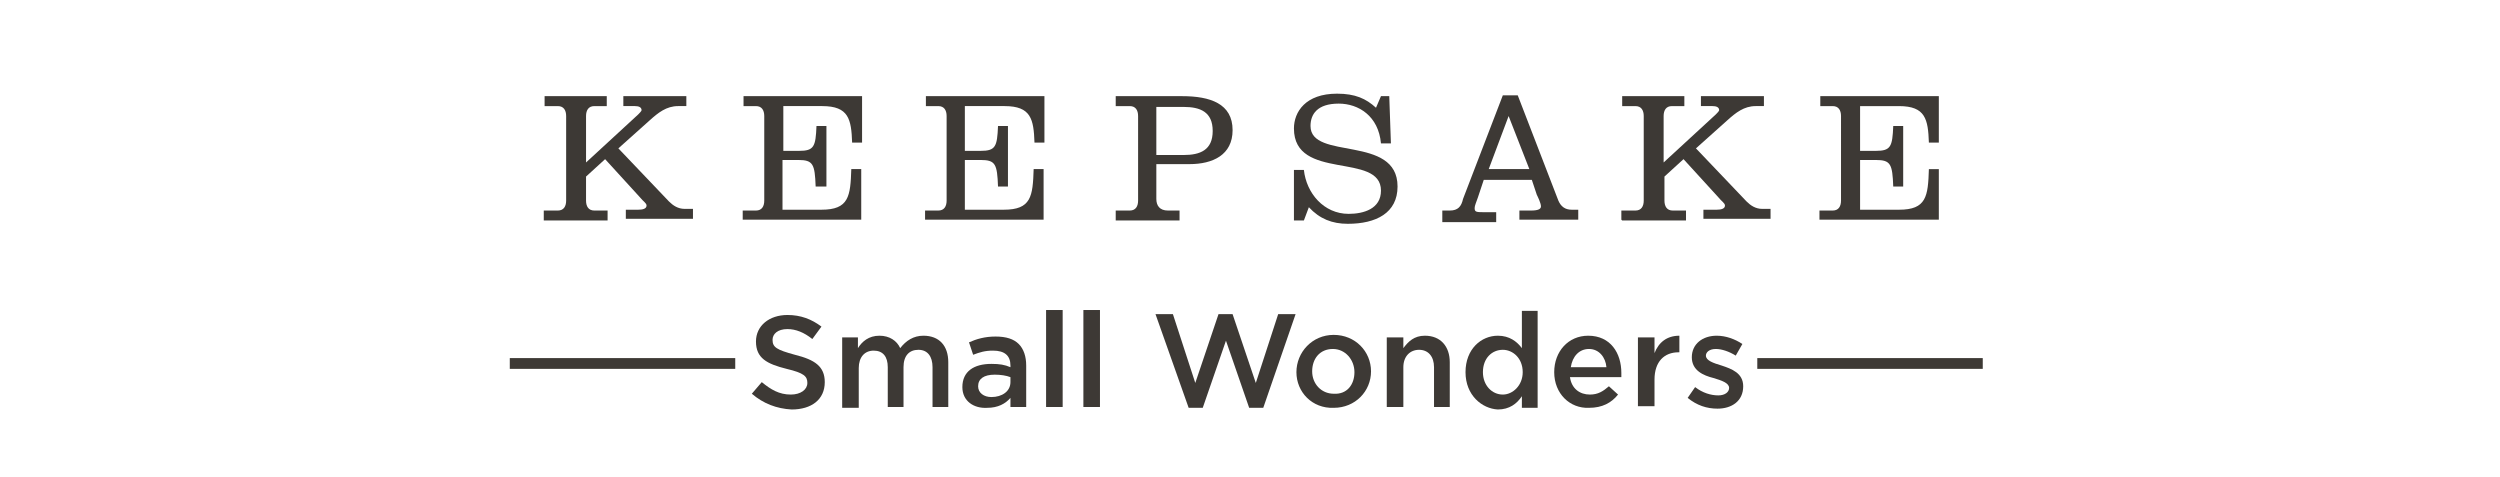
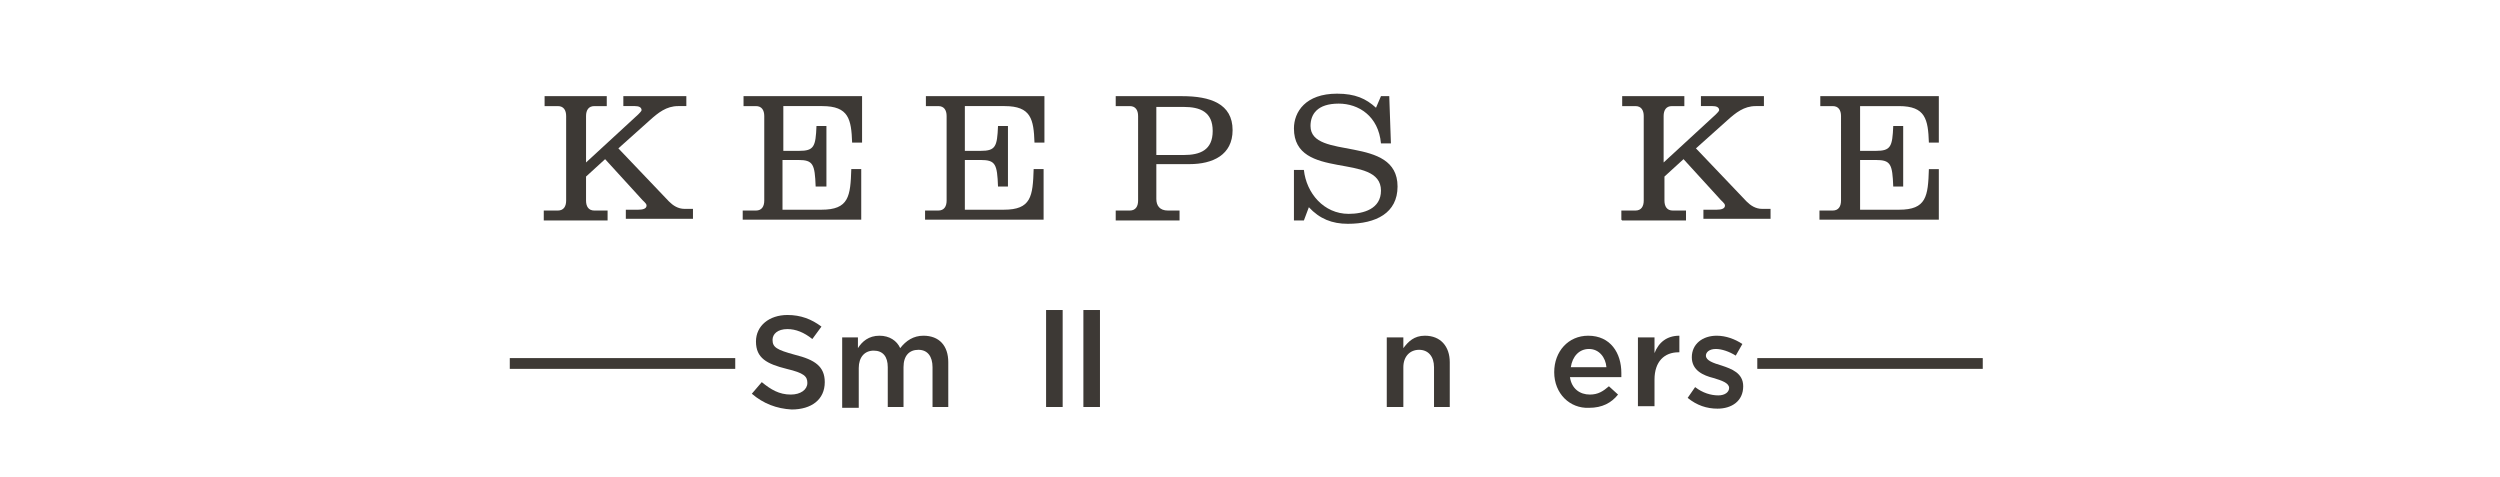
<svg xmlns="http://www.w3.org/2000/svg" version="1.1" id="Layer_1" x="0px" y="0px" viewBox="13 127 301.6 57.6" xml:space="preserve">
  <path fill="#3D3935" d="M78.6,153.5v-1.1h1.7c0.7,0,1-0.5,1-1.2V141c0-0.7-0.3-1.2-1-1.2h-1.6v-1.2h7.5v1.2h-1.5c-0.7,0-1,0.5-1,1.2  v5.6l6.3-5.8c0.1-0.1,0.4-0.4,0.4-0.5c0-0.4-0.4-0.5-0.8-0.5h-1.4v-1.2h7.6v1.2h-1c-1.4,0-2.4,0.8-3.4,1.7l-3.8,3.4l6.1,6.4  c0.5,0.5,1.1,0.9,1.9,0.9h1v1.2h-8.1v-1.1H90c0.5,0,1-0.1,1-0.5c0-0.3-0.4-0.5-0.8-1l-4.2-4.6l-2.3,2.1v2.9c0,0.7,0.3,1.2,1,1.2h1.6  v1.2h-7.7L78.6,153.5z" />
  <path fill="#3D3935" d="M102.6,153.5v-1.1h1.6c0.7,0,1-0.5,1-1.2V141c0-0.7-0.3-1.2-1-1.2h-1.5v-1.2H117v5.6h-1.2  c-0.1-2.8-0.4-4.4-3.6-4.4h-4.7v5.4h1.9c1.8,0,2-0.5,2.1-3h1.2v7.3h-1.3c-0.1-2.7-0.3-3.2-2.1-3.2h-1.9v6h4.7c3.3,0,3.5-1.6,3.6-4.9  h1.2v6.1L102.6,153.5L102.6,153.5z" />
  <path fill="#3D3935" d="M124.6,153.5v-1.1h1.6c0.7,0,1-0.5,1-1.2V141c0-0.7-0.3-1.2-1-1.2h-1.5v-1.2H139v5.6h-1.2  c-0.1-2.8-0.4-4.4-3.6-4.4h-4.8v5.4h1.9c1.8,0,2-0.5,2.1-3h1.2v7.3h-1.2c-0.1-2.7-0.3-3.2-2.1-3.2h-1.9v6h4.7c3.3,0,3.5-1.6,3.6-4.9  h1.2v6.1L124.6,153.5L124.6,153.5z" />
  <path fill="#3D3935" d="M147.6,153.5v-1.1h1.7c0.7,0,1-0.5,1-1.2V141c0-0.7-0.3-1.2-1-1.2h-1.7v-1.2h8c3.4,0,6.1,0.9,6.1,4.1  c0,3-2.4,4.1-5.2,4.1h-4v4.2c0,0.8,0.4,1.4,1.4,1.4h1.4v1.2H147.6z M152.5,145.7h3.3c2,0,3.5-0.6,3.5-2.9s-1.5-2.9-3.5-2.9h-3.3  V145.7z" />
  <path fill="#3D3935" d="M180.8,144.3h-1.2c-0.3-3.3-2.7-4.8-5.1-4.8c-2.6,0-3.4,1.3-3.4,2.7c0,4.2,10.5,1,10.5,7.3  c0,3.2-2.6,4.5-6,4.5c-1.9,0-3.4-0.6-4.7-2l-0.6,1.6h-1.2v-6.1h1.2c0.3,2.8,2.4,5.3,5.4,5.3c1.8,0,3.9-0.6,3.9-2.8  c0-4.7-10.5-1.1-10.5-7.5c0-2,1.4-4.2,5.2-4.2c2.2,0,3.5,0.6,4.7,1.7l0.6-1.4h1L180.8,144.3L180.8,144.3z" />
-   <path fill="#3D3935" d="M187,153.5v-1.1h0.9c1,0,1.4-0.5,1.6-1.4l4.8-12.5h1.8l4.9,12.7c0.3,0.7,0.8,1.1,1.6,1.1h0.8v1.2h-7.1v-1.1  h1.4c0.9,0,1.2-0.2,1.2-0.5c0-0.4-0.4-1.2-0.5-1.4l-0.6-1.8H192l-0.7,2.1c-0.2,0.6-0.4,1-0.4,1.3c0,0.5,0.2,0.5,1.3,0.5h1.3v1.2H187  V153.5z M195,141l-2.4,6.4h4.9L195,141z" />
  <path fill="#3D3935" d="M208.6,153.5v-1.1h1.7c0.7,0,1-0.5,1-1.2V141c0-0.7-0.3-1.2-1-1.2h-1.6v-1.2h7.5v1.2h-1.5  c-0.7,0-1,0.5-1,1.2v5.6l6.3-5.8c0.1-0.1,0.4-0.4,0.4-0.5c0-0.4-0.4-0.5-0.8-0.5h-1.4v-1.2h7.6v1.2h-1c-1.4,0-2.4,0.8-3.4,1.7  l-3.8,3.4l6.1,6.4c0.5,0.5,1.1,0.9,1.9,0.9h1v1.2h-8.1v-1.1h1.6c0.5,0,1-0.1,1-0.5c0-0.3-0.4-0.5-0.8-1l-4.2-4.6l-2.3,2.1v2.9  c0,0.7,0.3,1.2,1,1.2h1.6v1.2h-7.7L208.6,153.5z" />
  <path fill="#3D3935" d="M232.5,153.5v-1.1h1.6c0.7,0,1-0.5,1-1.2V141c0-0.7-0.3-1.2-1-1.2h-1.5v-1.2h14.3v5.6h-1.2  c-0.1-2.8-0.4-4.4-3.6-4.4h-4.7v5.4h1.9c1.8,0,2-0.5,2.1-3h1.2v7.3h-1.2c-0.1-2.7-0.3-3.2-2.1-3.2h-1.9v6h4.7c3.3,0,3.5-1.6,3.6-4.9  h1.2v6.1L232.5,153.5L232.5,153.5z" />
  <g>
    <path fill="#3D3935" d="M103.7,174.5l1.2-1.4c1.1,0.9,2.1,1.5,3.5,1.5c1.2,0,2-0.6,2-1.4v0c0-0.8-0.4-1.2-2.5-1.7   c-2.4-0.6-3.7-1.3-3.7-3.3v0c0-1.9,1.6-3.2,3.8-3.2c1.6,0,2.9,0.5,4.1,1.4l-1.1,1.5c-1-0.8-2-1.2-3-1.2c-1.2,0-1.8,0.6-1.8,1.3v0   c0,0.9,0.5,1.2,2.7,1.8c2.4,0.6,3.6,1.4,3.6,3.3v0c0,2.1-1.6,3.3-4,3.3C106.7,176.3,105.1,175.7,103.7,174.5z" />
    <path fill="#3D3935" d="M114.5,167.7h2v1.3c0.5-0.8,1.3-1.5,2.6-1.5c1.2,0,2.1,0.6,2.5,1.5c0.7-0.9,1.6-1.5,2.8-1.5   c1.9,0,3,1.2,3,3.2v5.4h-1.9v-4.8c0-1.3-0.6-2.1-1.7-2.1c-1.1,0-1.8,0.7-1.8,2.1v4.8h-1.9v-4.8c0-1.3-0.6-2-1.7-2s-1.8,0.8-1.8,2.1   v4.8h-2V167.7z" />
-     <path fill="#3D3935" d="M129.1,173.7L129.1,173.7c0-1.9,1.4-2.8,3.5-2.8c1,0,1.6,0.1,2.3,0.4v-0.2c0-1.2-0.7-1.8-2.1-1.8   c-1,0-1.6,0.2-2.4,0.5l-0.5-1.5c0.9-0.4,1.9-0.7,3.2-0.7c1.3,0,2.2,0.3,2.8,0.9c0.6,0.6,0.9,1.5,0.9,2.6v5h-1.9v-1.1   c-0.6,0.7-1.5,1.2-2.8,1.2C130.5,176.3,129.1,175.4,129.1,173.7z M134.9,173.1v-0.6c-0.5-0.2-1.2-0.3-1.9-0.3c-1.3,0-2,0.5-2,1.4v0   c0,0.8,0.7,1.3,1.6,1.3C133.9,174.9,134.9,174.2,134.9,173.1z" />
    <path fill="#3D3935" d="M139.2,164.4h2v11.7h-2V164.4z" />
    <path fill="#3D3935" d="M143.7,164.4h2v11.7h-2V164.4z" />
-     <path fill="#3D3935" d="M152.4,164.9h2.1l2.7,8.3l2.8-8.3h1.7l2.8,8.3l2.7-8.3h2.1l-3.9,11.3h-1.7l-2.8-8.1l-2.8,8.1h-1.7   L152.4,164.9z" />
-     <path fill="#3D3935" d="M169.4,171.9L169.4,171.9c0-2.4,1.9-4.5,4.5-4.5c2.6,0,4.5,2,4.5,4.4v0c0,2.4-1.9,4.4-4.5,4.4   C171.3,176.3,169.4,174.3,169.4,171.9z M176.4,171.9L176.4,171.9c0-1.5-1.1-2.8-2.6-2.8c-1.6,0-2.5,1.2-2.5,2.7v0   c0,1.5,1.1,2.7,2.6,2.7C175.5,174.6,176.4,173.4,176.4,171.9z" />
    <path fill="#3D3935" d="M180.3,167.7h2v1.3c0.6-0.8,1.3-1.5,2.6-1.5c1.9,0,3,1.3,3,3.2v5.4H186v-4.8c0-1.3-0.7-2.1-1.8-2.1   c-1.1,0-1.9,0.8-1.9,2.1v4.8h-2V167.7z" />
-     <path fill="#3D3935" d="M189.8,171.9L189.8,171.9c0-2.8,1.9-4.4,3.9-4.4c1.4,0,2.3,0.7,2.9,1.5v-4.5h1.9v11.7h-1.9v-1.4   c-0.6,0.9-1.5,1.6-2.9,1.6C191.8,176.3,189.8,174.7,189.8,171.9z M196.7,171.9L196.7,171.9c0-1.7-1.2-2.7-2.4-2.7   c-1.3,0-2.4,1-2.4,2.7v0c0,1.6,1.1,2.7,2.4,2.7C195.5,174.6,196.7,173.5,196.7,171.9z" />
    <path fill="#3D3935" d="M200.5,171.9L200.5,171.9c0-2.5,1.7-4.4,4.1-4.4c2.7,0,4,2.1,4,4.5c0,0.2,0,0.4,0,0.5h-6.2   c0.2,1.4,1.2,2.1,2.4,2.1c1,0,1.6-0.4,2.3-1l1.1,1c-0.8,1-1.9,1.6-3.5,1.6C202.4,176.3,200.5,174.5,200.5,171.9z M206.8,171.3   c-0.1-1.2-0.9-2.2-2.1-2.2c-1.2,0-2,0.9-2.2,2.2H206.8z" />
    <path fill="#3D3935" d="M210.6,167.7h2v1.9c0.5-1.3,1.5-2.1,3-2.1v2h-0.1c-1.7,0-2.9,1.1-2.9,3.3v3.2h-2V167.7z" />
    <path fill="#3D3935" d="M216.6,175l0.9-1.3c0.9,0.7,1.9,1,2.8,1c0.8,0,1.3-0.4,1.3-0.9v0c0-0.6-0.9-0.9-1.9-1.2   c-1.2-0.3-2.6-0.9-2.6-2.5v0c0-1.6,1.3-2.6,3-2.6c1.1,0,2.2,0.4,3.1,1l-0.8,1.4c-0.8-0.5-1.7-0.8-2.4-0.8c-0.8,0-1.2,0.4-1.2,0.8v0   c0,0.6,0.9,0.9,1.9,1.2c1.2,0.4,2.6,0.9,2.6,2.5v0c0,1.8-1.4,2.7-3.1,2.7C218.9,176.3,217.7,175.9,216.6,175z" />
  </g>
  <rect x="74.5" y="170.2" fill="#3D3935" width="27.2" height="1.3" />
  <rect x="225" y="170.2" fill="#3D3935" width="27.2" height="1.3" />
</svg>